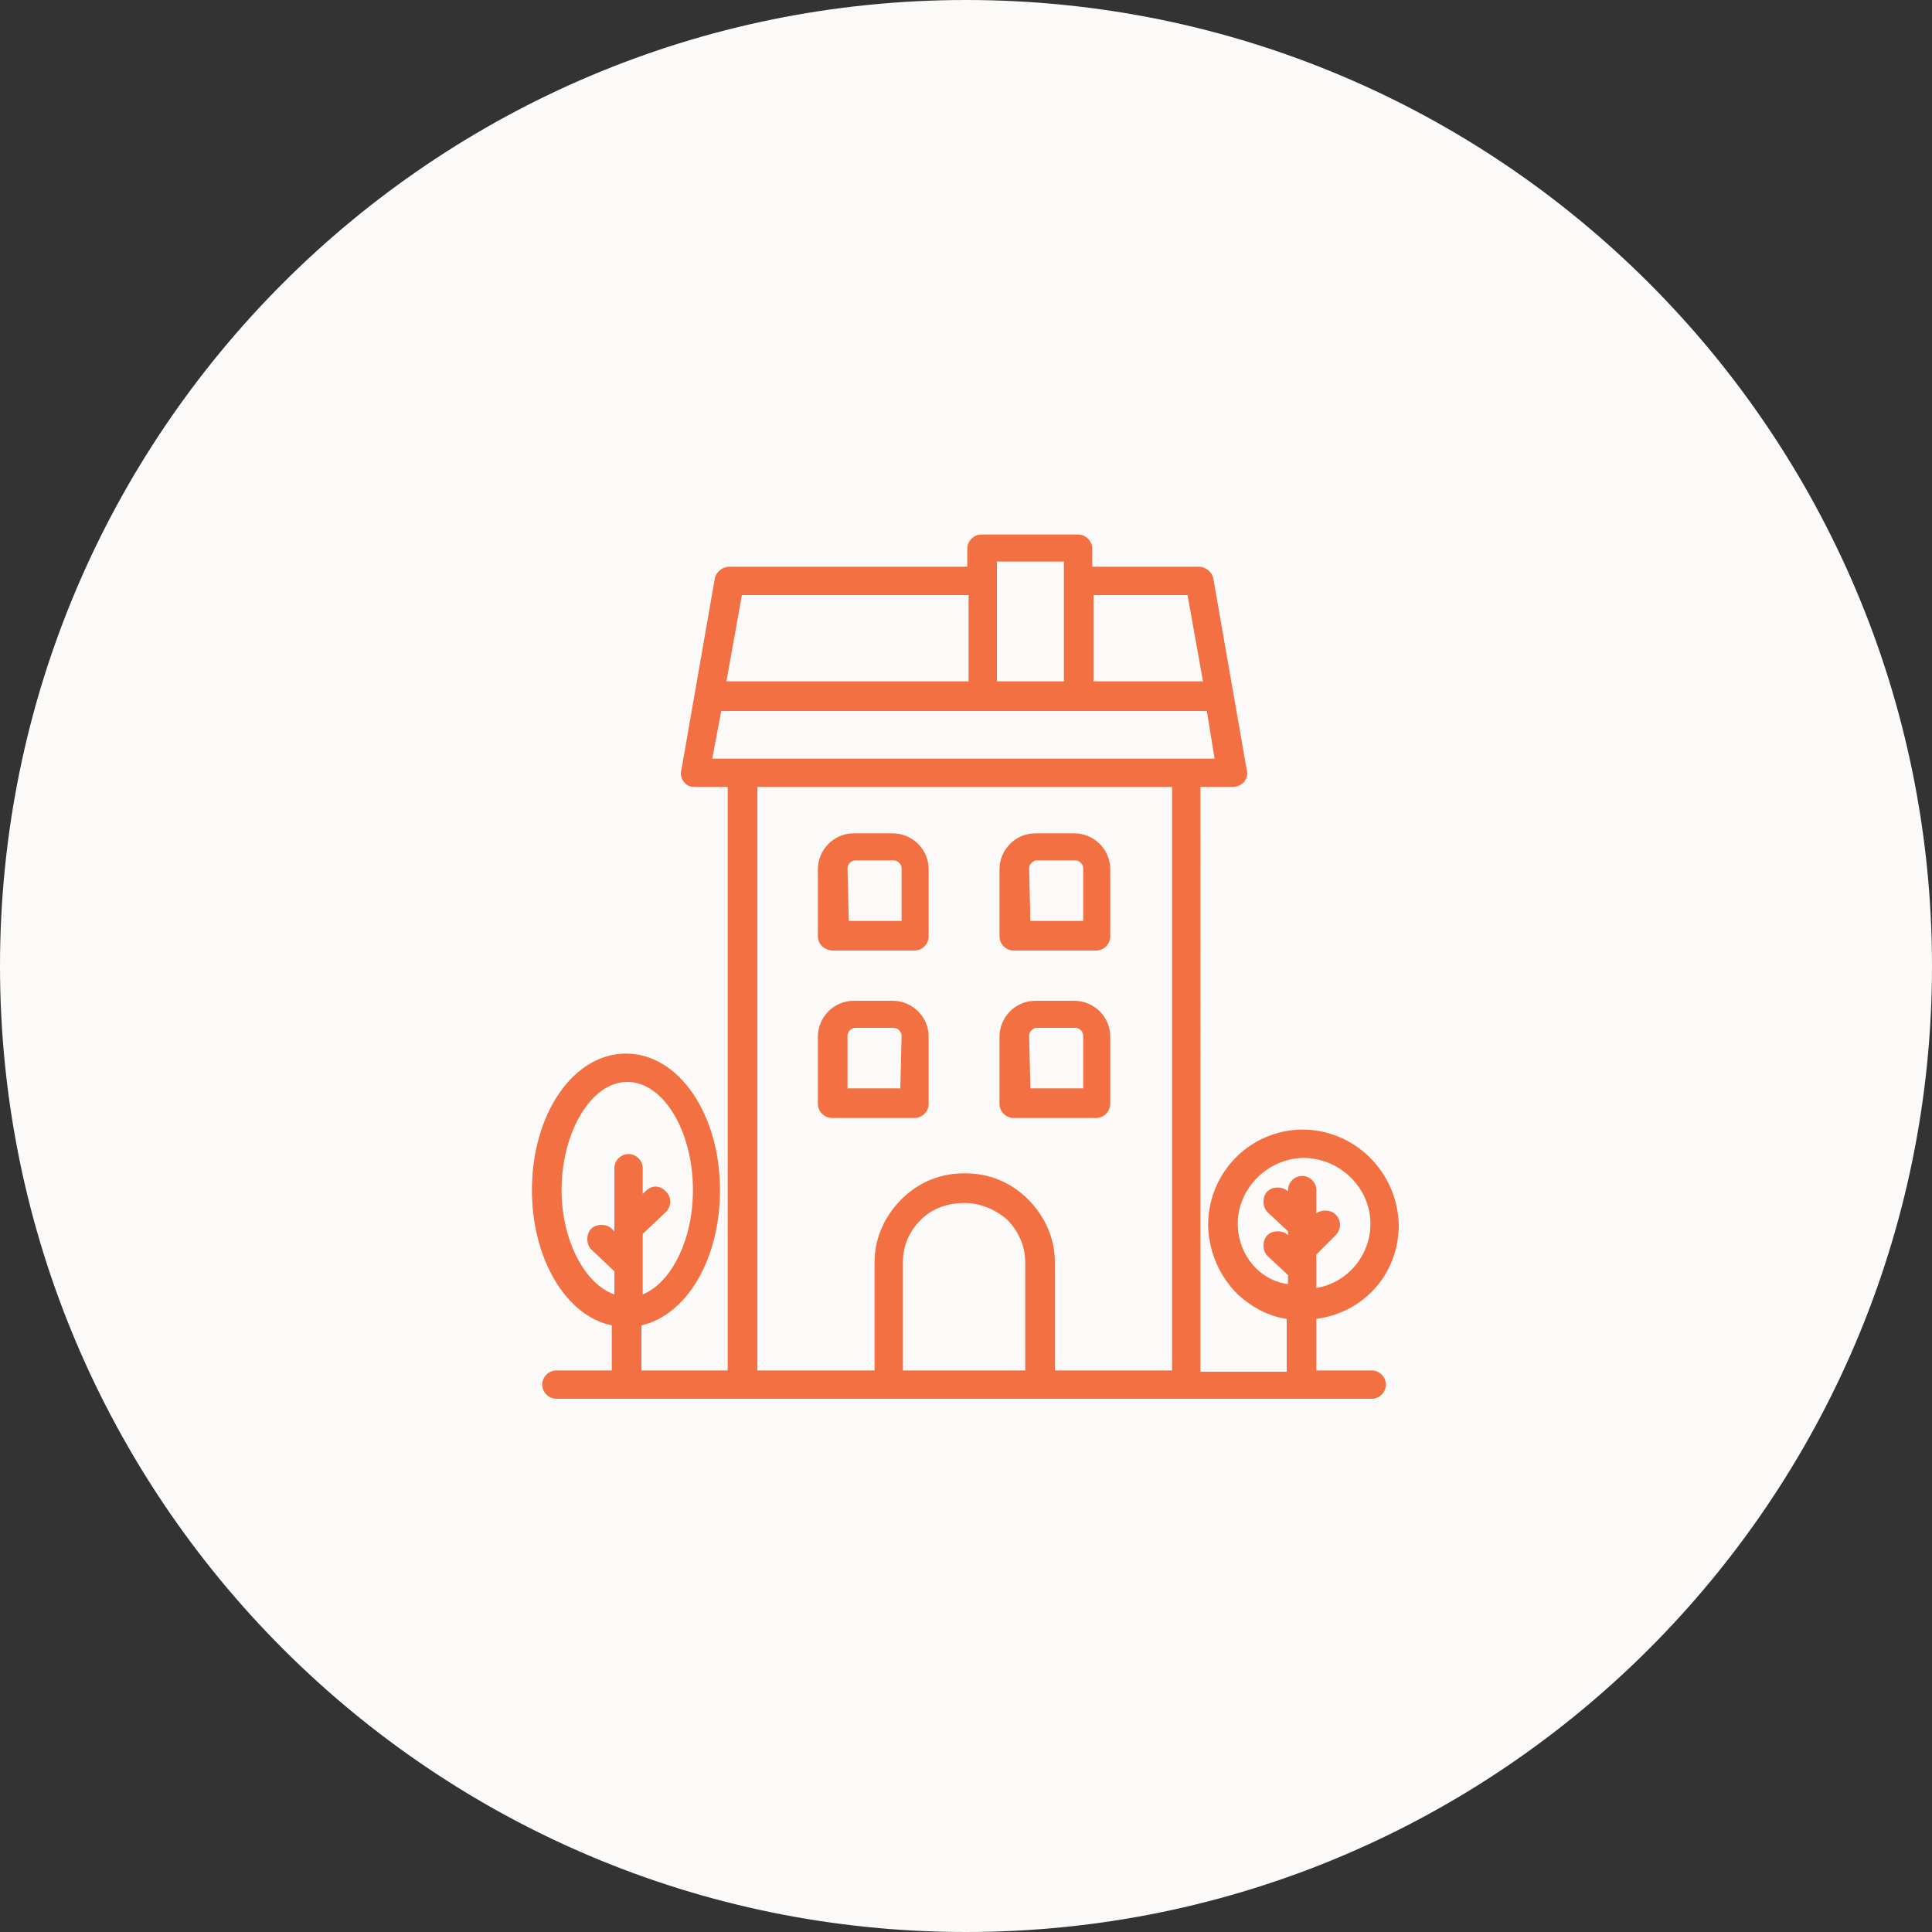
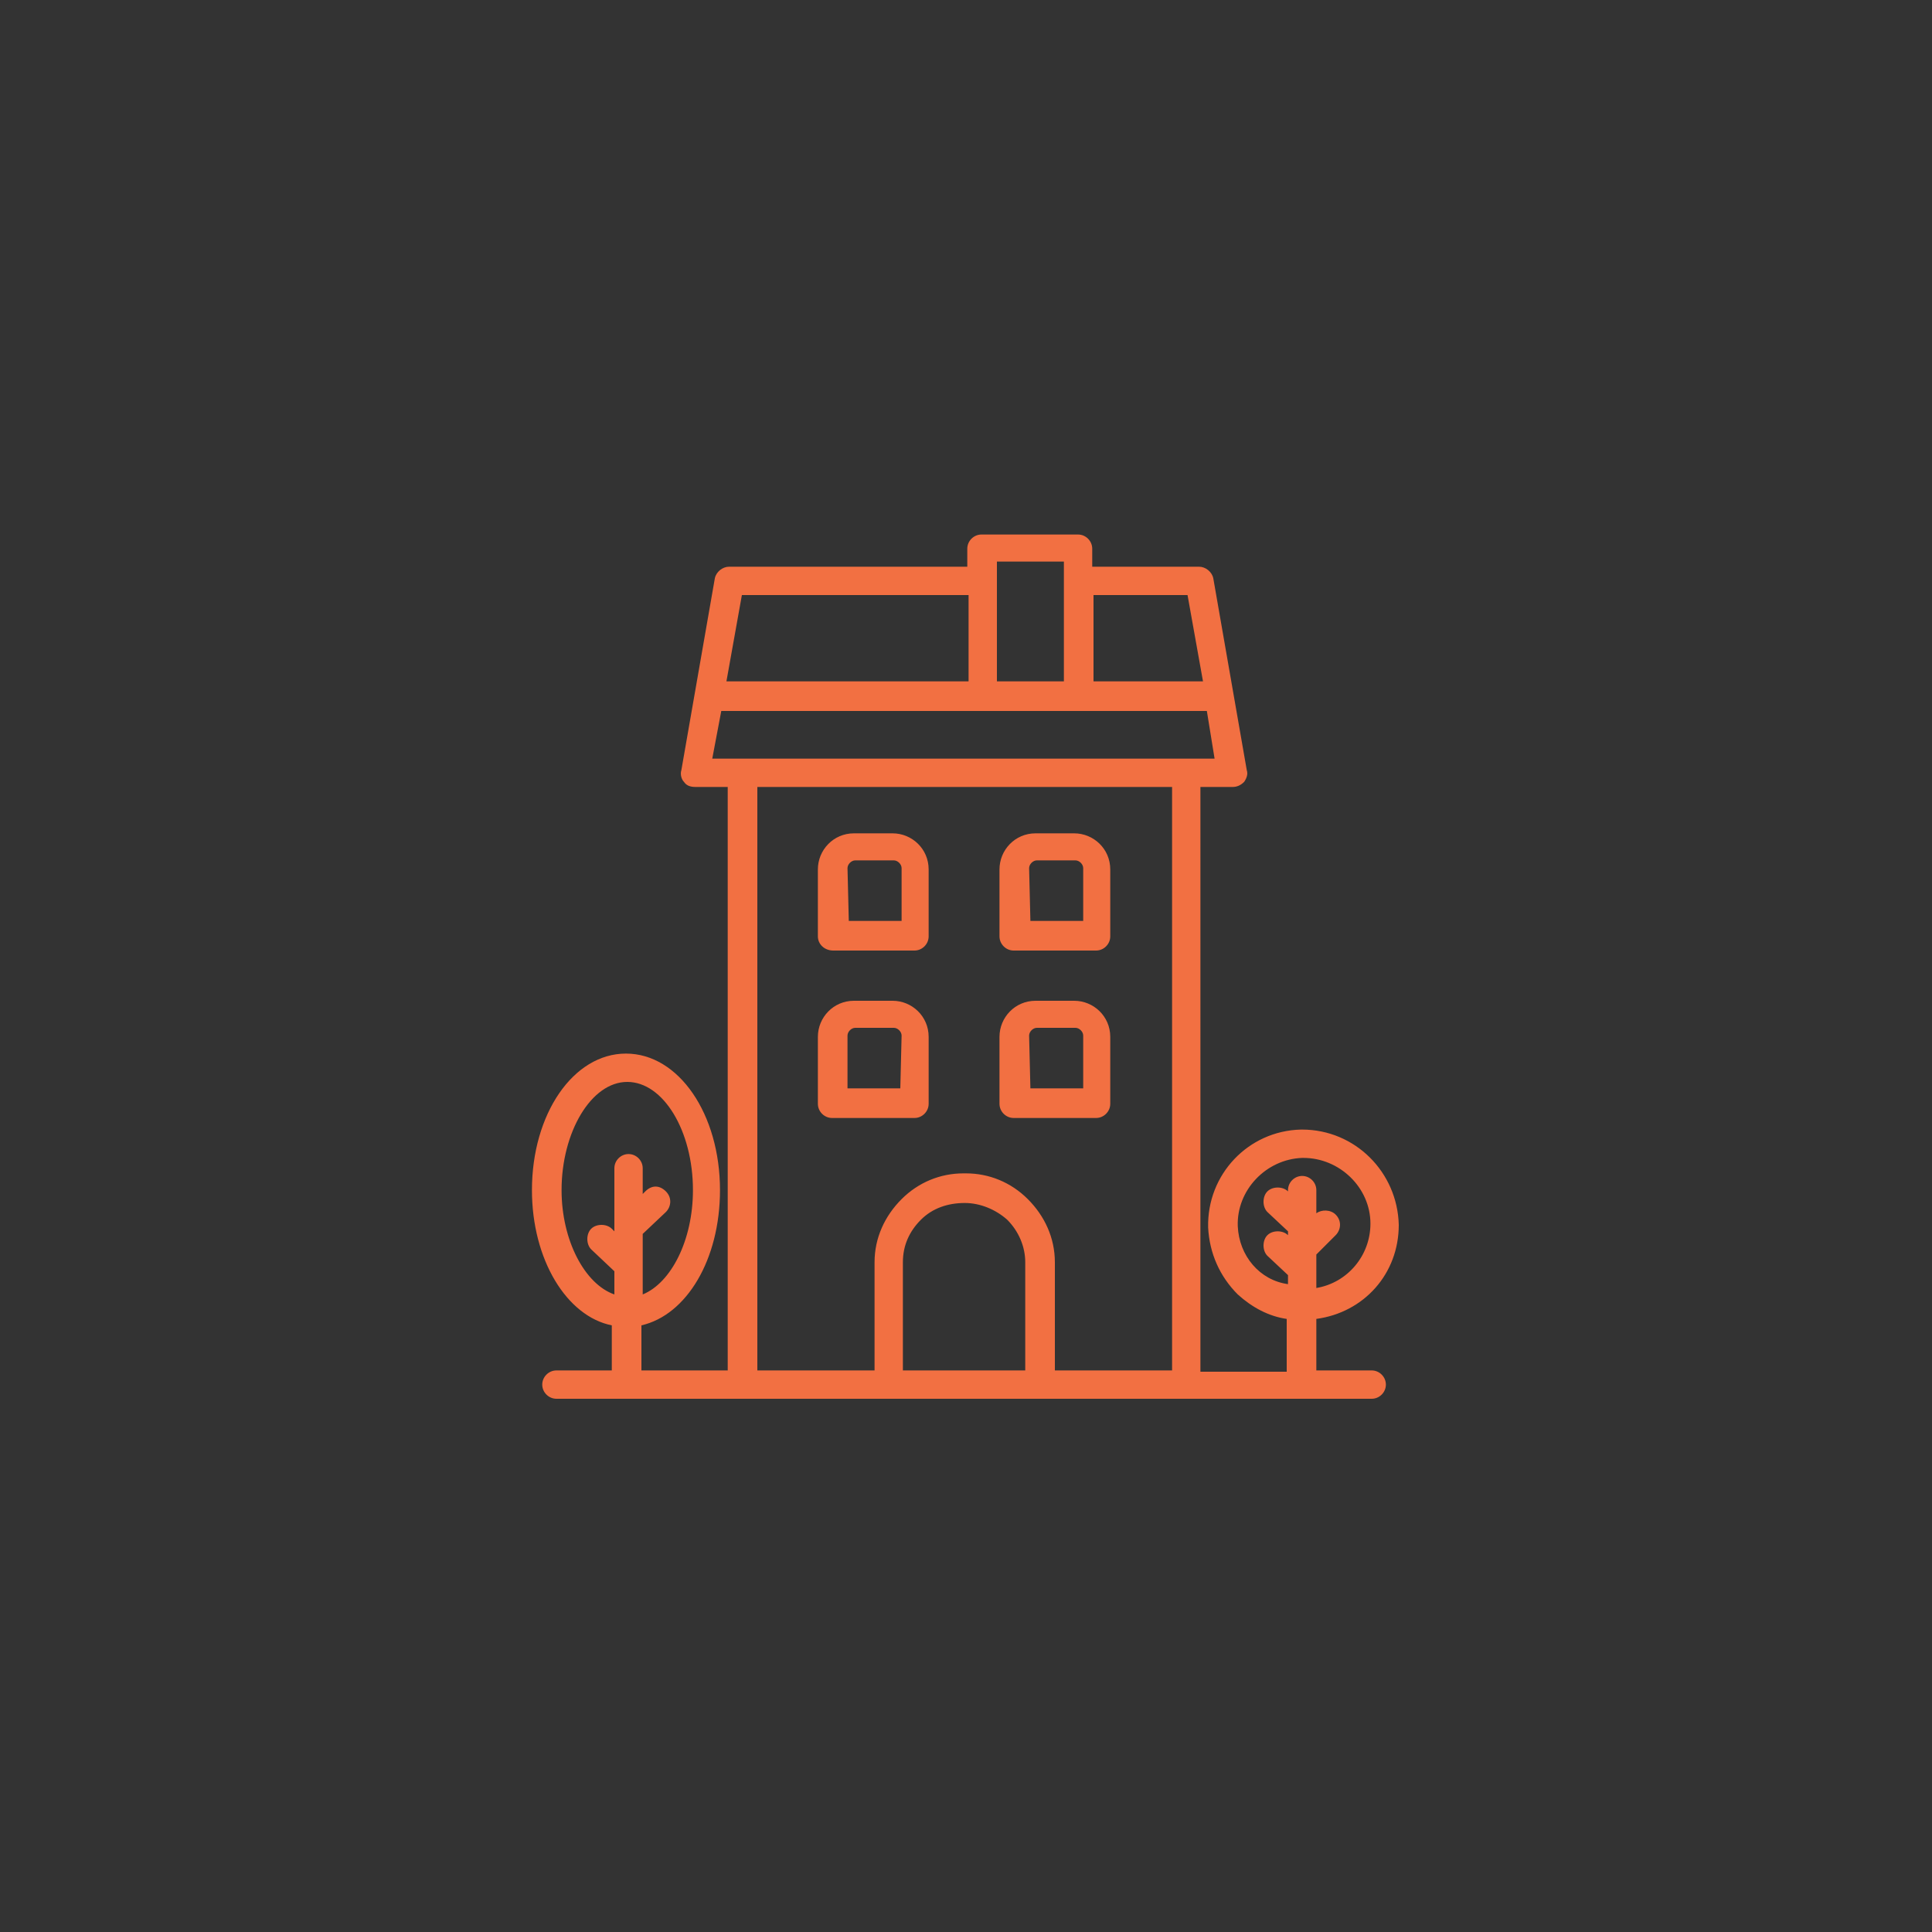
<svg xmlns="http://www.w3.org/2000/svg" version="1.1" id="icon-completion" x="0px" y="0px" width="150px" height="150px" viewBox="0 0 150 150" style="enable-background:new 0 0 150 150;" xml:space="preserve">
  <rect x="0" y="0" width="150" height="150" fill="#333333" stroke="none" />
  <style type="text/css">
	.st0{fill:#FBFAF8;}
	.st1{fill:#F27042;}
</style>
-   <path id="icon-completion-circle" class="st0" d="M75,0L75,0c41.4,0,75,33.6,75,75l0,0c0,41.4-33.6,75-75,75l0,0  c-41.4,0-75-33.6-75-75l0,0C0,33.6,33.6,0,75,0z" />
  <path id="icon-completion-icon" class="st1" d="M72.1,85.7v-5.2c0-1.6-1.3-2.8-2.8-2.8h-3c-1.6,0-2.8,1.3-2.8,2.8v5.2  c0,0.6,0.5,1.1,1.1,1.1H71C71.6,86.8,72.1,86.3,72.1,85.7z M69.9,84.5h-4.1v-4.1c0-0.3,0.3-0.6,0.6-0.6h3c0.3,0,0.6,0.3,0.6,0.6  L69.9,84.5L69.9,84.5z M78.7,86.8h6.4c0.6,0,1.1-0.5,1.1-1.1v-5.2c0-1.6-1.3-2.8-2.8-2.8h-3c-1.6,0-2.8,1.3-2.8,2.8v5.2  C77.6,86.3,78.1,86.8,78.7,86.8z M79.9,80.4c0-0.3,0.3-0.6,0.6-0.6h3c0.3,0,0.6,0.3,0.6,0.6v4.1H80L79.9,80.4L79.9,80.4z M64.7,73.8  H71c0.6,0,1.1-0.5,1.1-1.1v-5.2c0-1.6-1.3-2.8-2.8-2.8h-3c-1.6,0-2.8,1.3-2.8,2.8v5.2C63.5,73.3,64,73.8,64.7,73.8z M65.8,67.4  c0-0.3,0.3-0.6,0.6-0.6h3c0.3,0,0.6,0.3,0.6,0.6v4.1h-4.1L65.8,67.4L65.8,67.4z M78.7,73.8h6.4c0.6,0,1.1-0.5,1.1-1.1v-5.2  c0-1.6-1.3-2.8-2.8-2.8h-3c-1.6,0-2.8,1.3-2.8,2.8v5.2C77.6,73.3,78.1,73.8,78.7,73.8z M79.9,67.4c0-0.3,0.3-0.6,0.6-0.6h3  c0.3,0,0.6,0.3,0.6,0.6v4.1H80L79.9,67.4L79.9,67.4z M106.5,106.4h-4.3v-4c3.7-0.5,6.4-3.5,6.4-7.3c-0.1-4.1-3.4-7.4-7.5-7.4H101  c-4.1,0.1-7.3,3.5-7.2,7.6c0.1,2,0.9,3.8,2.3,5.2c1.1,1,2.4,1.7,3.8,1.9v4.1h-6.7V61.1h2.5c0.3,0,0.6-0.1,0.9-0.4  c0.2-0.3,0.3-0.6,0.2-0.9l-2.6-14.9c-0.1-0.5-0.6-0.9-1.1-0.9h-8.3v-1.4c0-0.6-0.5-1.1-1.1-1.1h-7.5c-0.6,0-1.1,0.5-1.1,1.1V44H56.6  c-0.5,0-1,0.4-1.1,0.9l-2.6,14.9c-0.1,0.3,0,0.7,0.2,0.9c0.2,0.3,0.5,0.4,0.9,0.4h2.5v45.3h-6.7v-3.5c3.5-0.8,6.1-5.1,6.1-10.5  c0-5.9-3.2-10.6-7.3-10.6s-7.3,4.7-7.3,10.6c0,5.4,2.7,9.8,6.2,10.5v3.5h-4.3c-0.6,0-1.1,0.5-1.1,1.1s0.5,1.1,1.1,1.1H69h11.8h25.7  c0.6,0,1.1-0.5,1.1-1.1S107.1,106.4,106.5,106.4z M96.1,95.2c-0.1-2.8,2.2-5.2,5-5.3c0,0,0,0,0.1,0c2.8,0,5.2,2.3,5.2,5.1  c0,2.5-1.8,4.6-4.2,5v-2.6l1.5-1.5c0.4-0.4,0.5-1.1,0-1.6c-0.4-0.4-1.1-0.4-1.5-0.1v-1.8c0-0.6-0.5-1.1-1.1-1.1s-1.1,0.5-1.1,1.1  v0.1l0,0c-0.4-0.4-1.2-0.4-1.6,0s-0.4,1.2,0,1.6l1.6,1.5v0.3l0,0c-0.4-0.4-1.2-0.4-1.6,0s-0.4,1.2,0,1.6L100,99v0.7  C97.8,99.4,96.2,97.5,96.1,95.2z M92.2,46.2l1.2,6.7h-8.5v-6.7H92.2z M77.4,43.6h5.2v9.3h-5.2V43.6z M57.6,46.2h17.6v6.7H56.4  L57.6,46.2z M56,55.2h37.7l0.6,3.7h-39L56,55.2z M43.6,92.4c0-4.5,2.3-8.4,5.1-8.4s5.1,3.8,5.1,8.4c0,3.9-1.7,7.2-3.9,8.1v-4.7  l1.8-1.7c0.4-0.4,0.5-1.1,0-1.6s-1.1-0.5-1.6,0l-0.2,0.2v-2c0-0.6-0.5-1.1-1.1-1.1s-1.1,0.5-1.1,1.1v4.9l-0.2-0.2  c-0.4-0.4-1.2-0.4-1.6,0c-0.4,0.4-0.4,1.2,0,1.6l1.8,1.7v1.8C45.4,99.7,43.6,96.3,43.6,92.4z M58.8,61.1H91v45.3h-9.1V98  c0-1.9-0.8-3.6-2.1-4.9c-1.3-1.3-3-2-4.8-2c-0.1,0-0.1,0-0.2,0c-1.8,0-3.5,0.7-4.8,2s-2.1,3-2.1,4.9v8.4h-9.1  C58.8,106.4,58.8,61.1,58.8,61.1z M70.1,106.4V98c0-1.3,0.5-2.4,1.4-3.3s2.1-1.3,3.4-1.3c1.2,0,2.4,0.5,3.3,1.3  c0.9,0.9,1.4,2.1,1.4,3.3v8.4H70.1z" />
</svg>